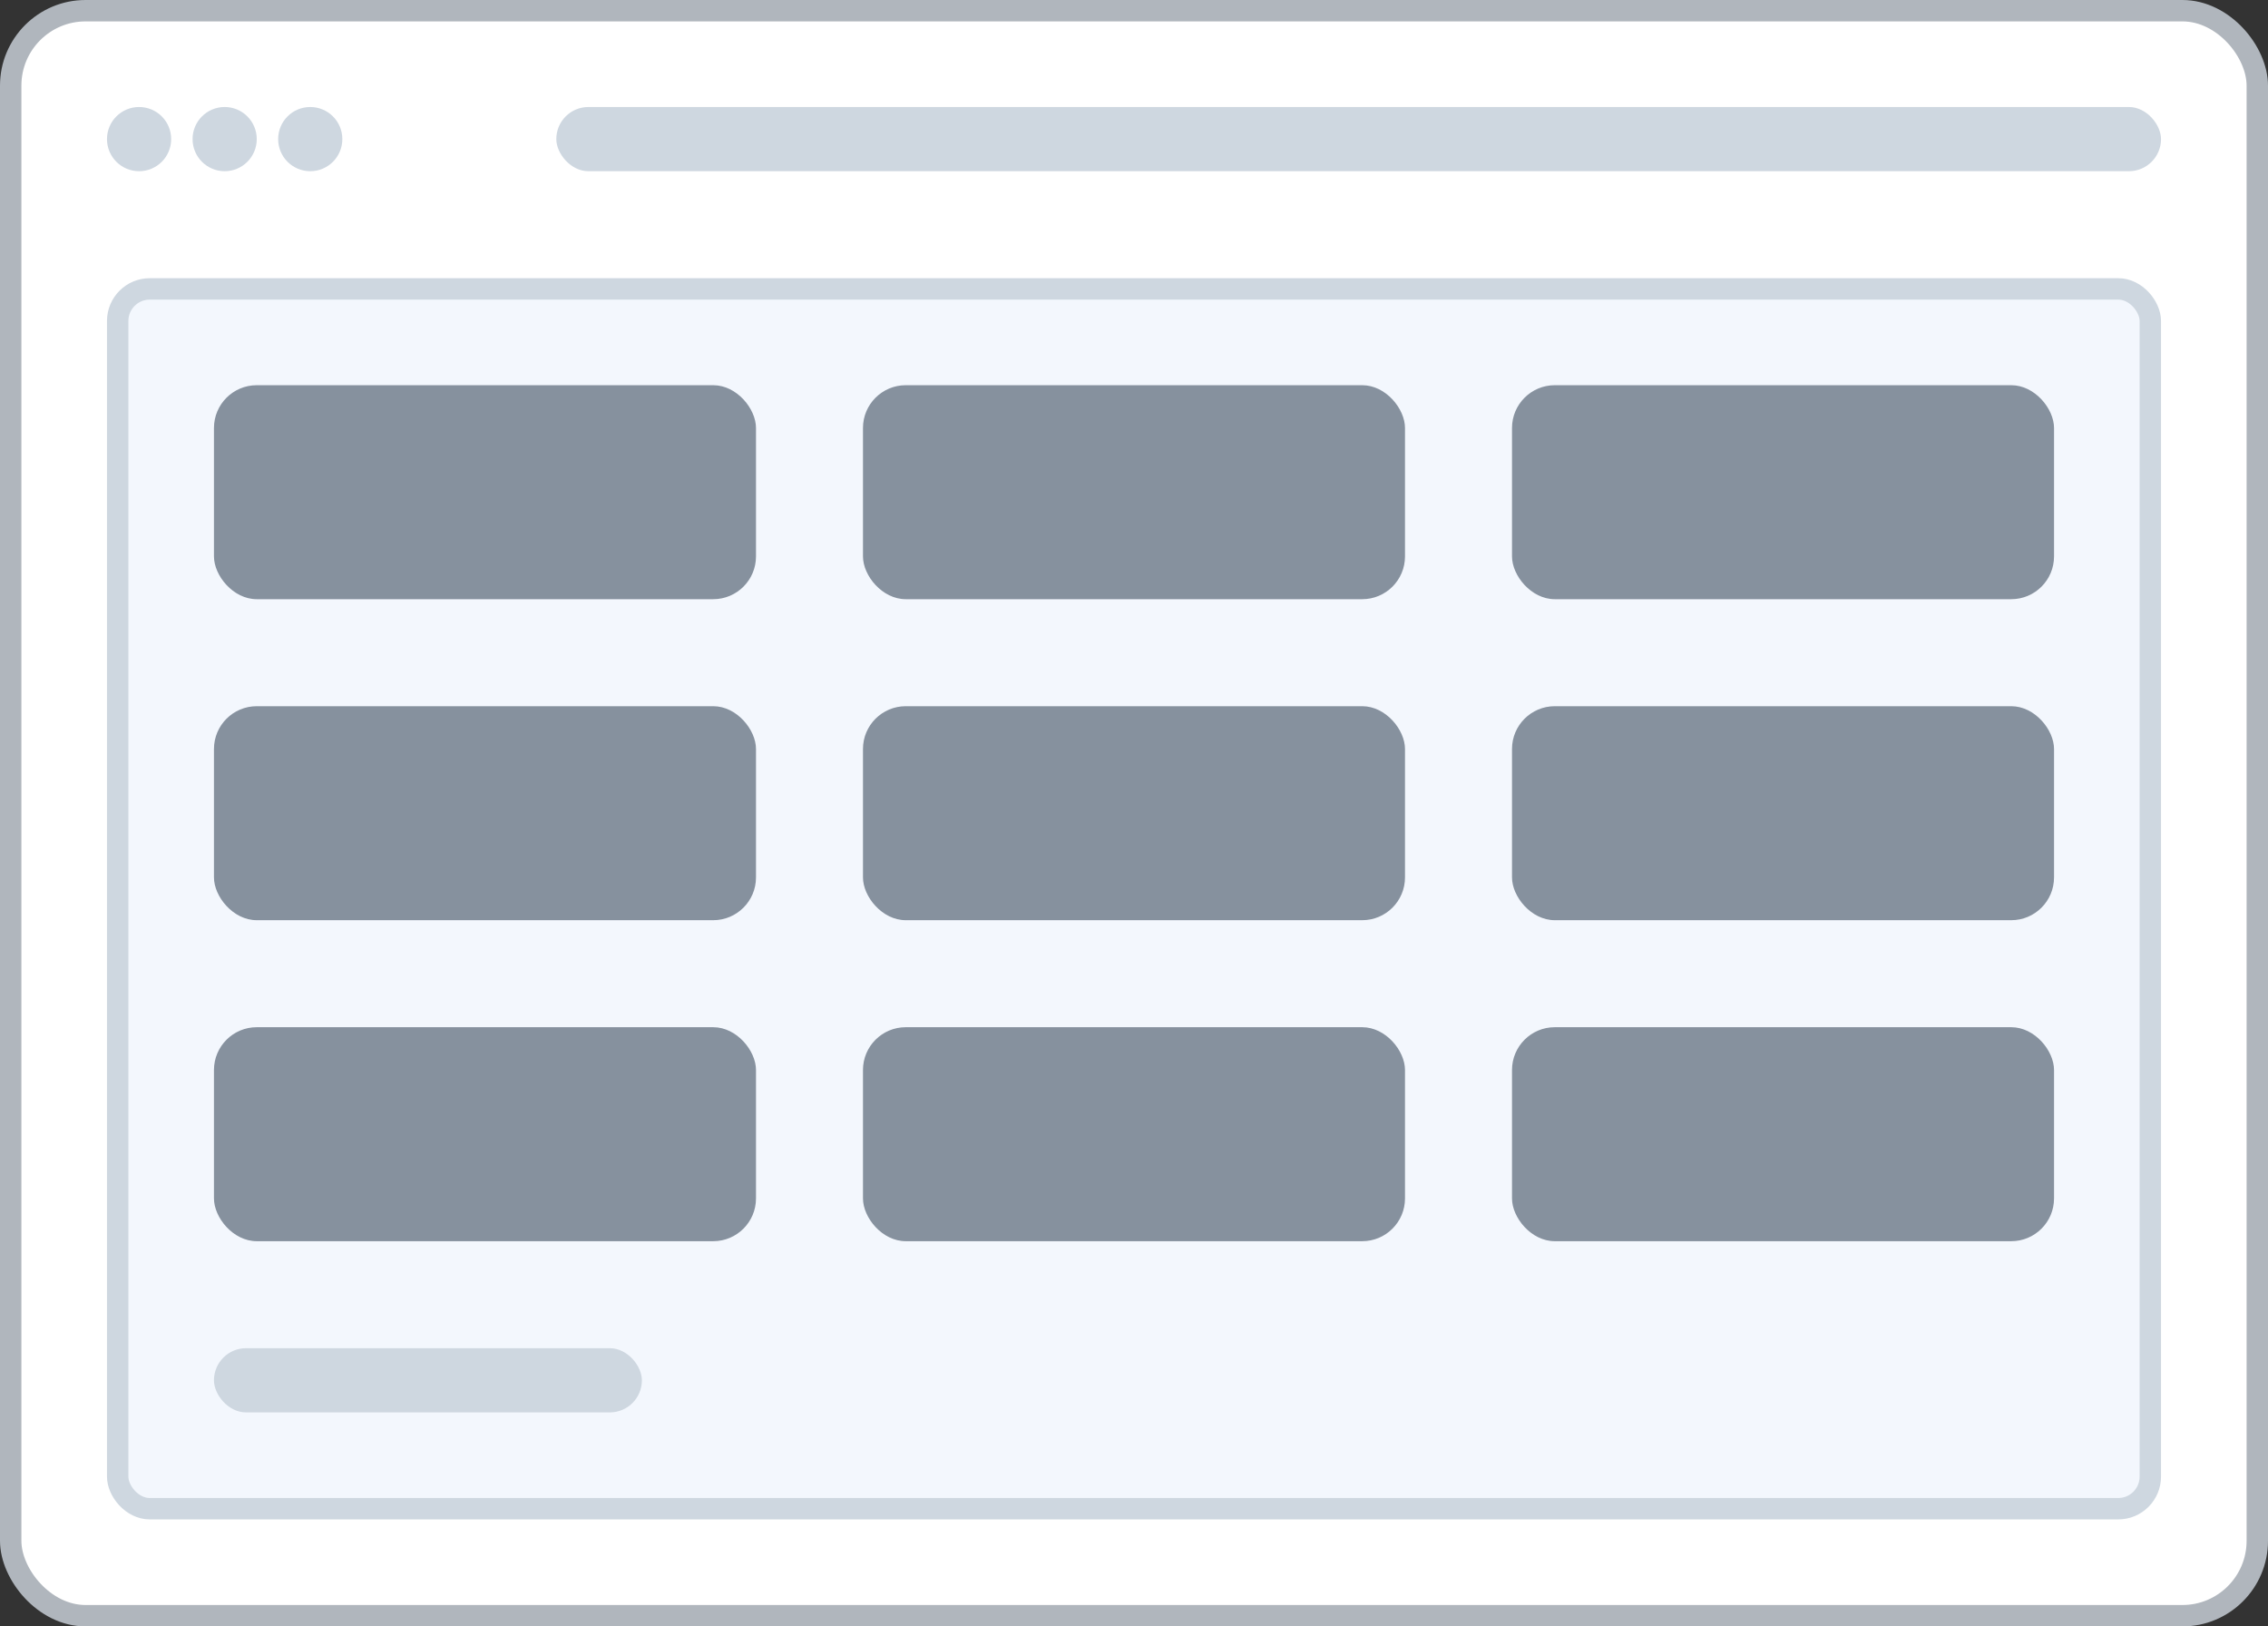
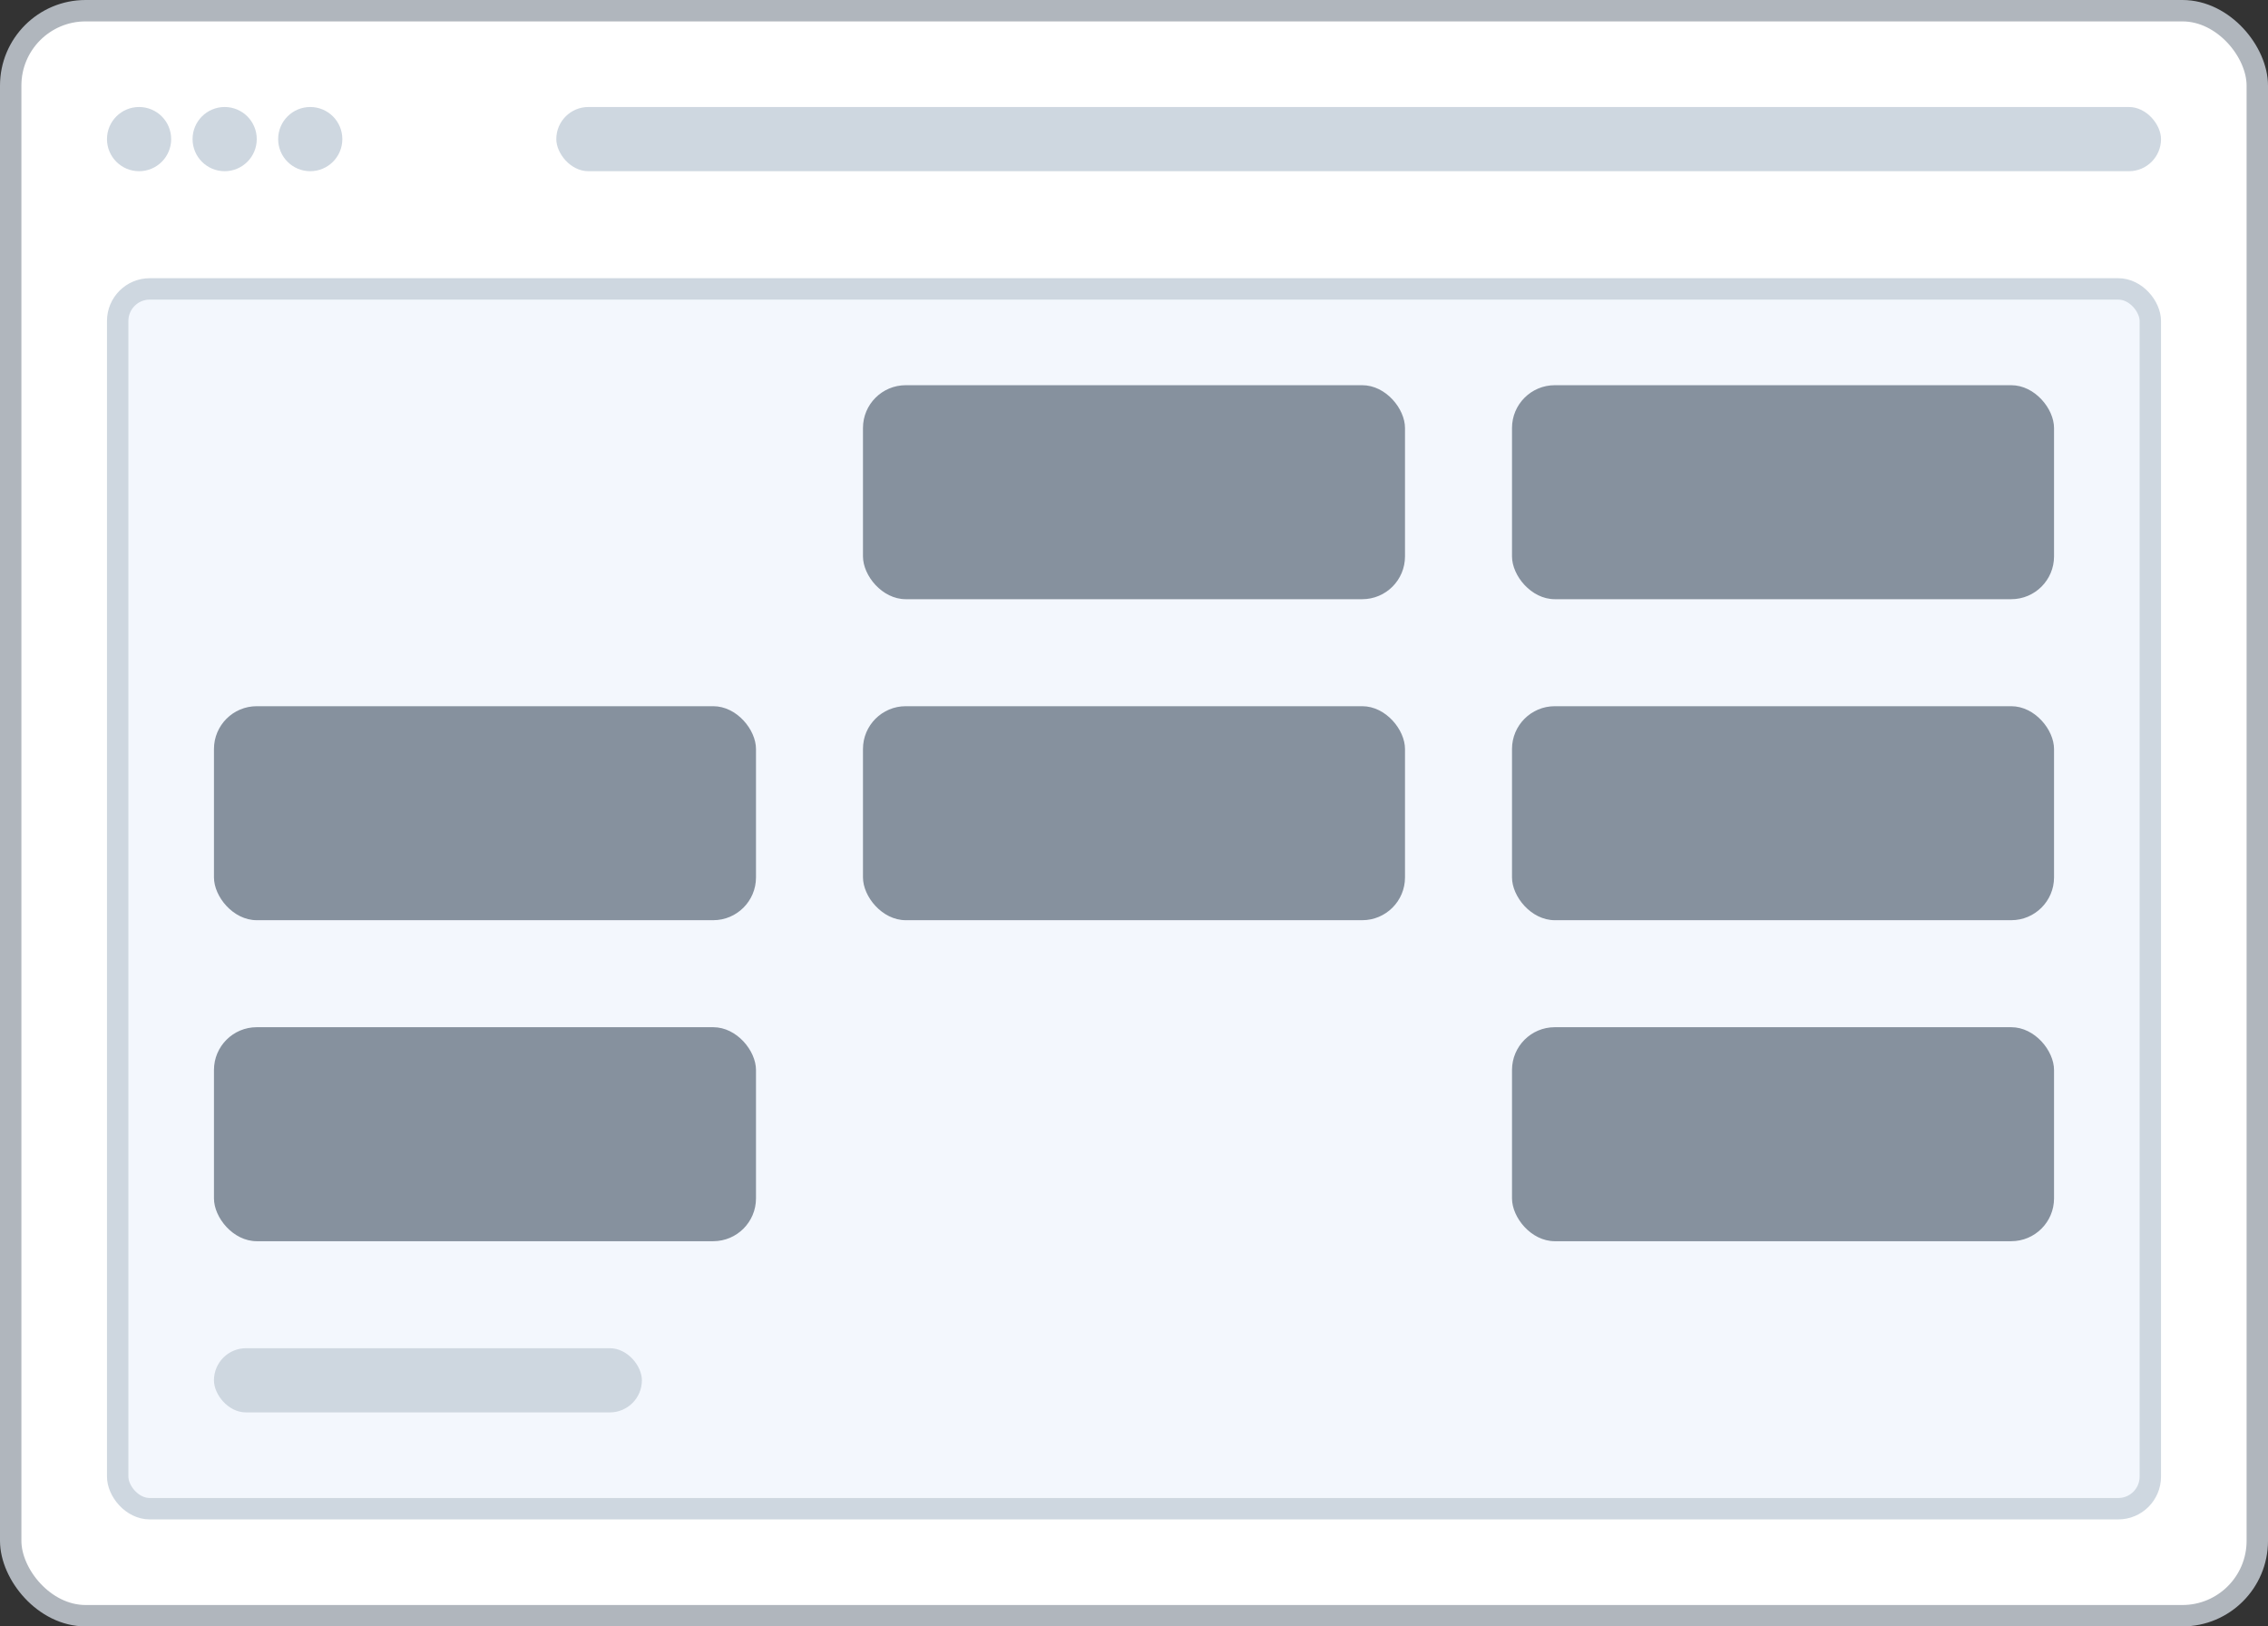
<svg xmlns="http://www.w3.org/2000/svg" width="106" height="76" viewBox="0 0 106 76" fill="none">
  <rect x="0" y="0" width="106" height="76" fill="#333333" stroke="none" />
  <rect x="0.5" y="0.5" width="105" height="75" rx="3.5" fill="white" />
  <rect x="0.5" y="0.5" width="105" height="75" rx="3.5" stroke="#B0B6BD" />
  <circle cx="6.5" cy="6.5" r="1.5" fill="#CED7E0" />
  <circle cx="10.5" cy="6.5" r="1.5" fill="#CED7E0" />
  <circle cx="14.5" cy="6.5" r="1.5" fill="#CED7E0" />
  <rect x="26" y="5" width="75" height="3" rx="1.5" fill="#CED7E0" />
  <rect x="5.5" y="13.5" width="95" height="57" rx="1.5" fill="#EBF3FC" fill-opacity="0.59" />
  <rect x="5.5" y="13.5" width="95" height="57" rx="1.5" stroke="#CED7E0" />
-   <rect x="10" y="18" width="25.333" height="10" rx="2" fill="#86919E" />
  <rect x="40.333" y="18" width="25.333" height="10" rx="2" fill="#86919E" />
  <rect x="70.667" y="18" width="25.333" height="10" rx="2" fill="#86919E" />
  <rect x="10" y="33" width="25.333" height="10" rx="2" fill="#86919E" />
  <rect x="40.333" y="33" width="25.333" height="10" rx="2" fill="#86919E" />
  <rect x="70.667" y="33" width="25.333" height="10" rx="2" fill="#86919E" />
  <rect x="10" y="48" width="25.333" height="10" rx="2" fill="#86919E" />
-   <rect x="40.333" y="48" width="25.333" height="10" rx="2" fill="#86919E" />
  <rect x="70.667" y="48" width="25.333" height="10" rx="2" fill="#86919E" />
  <rect x="10" y="63" width="20" height="3" rx="1.5" fill="#CED7E0" />
</svg>